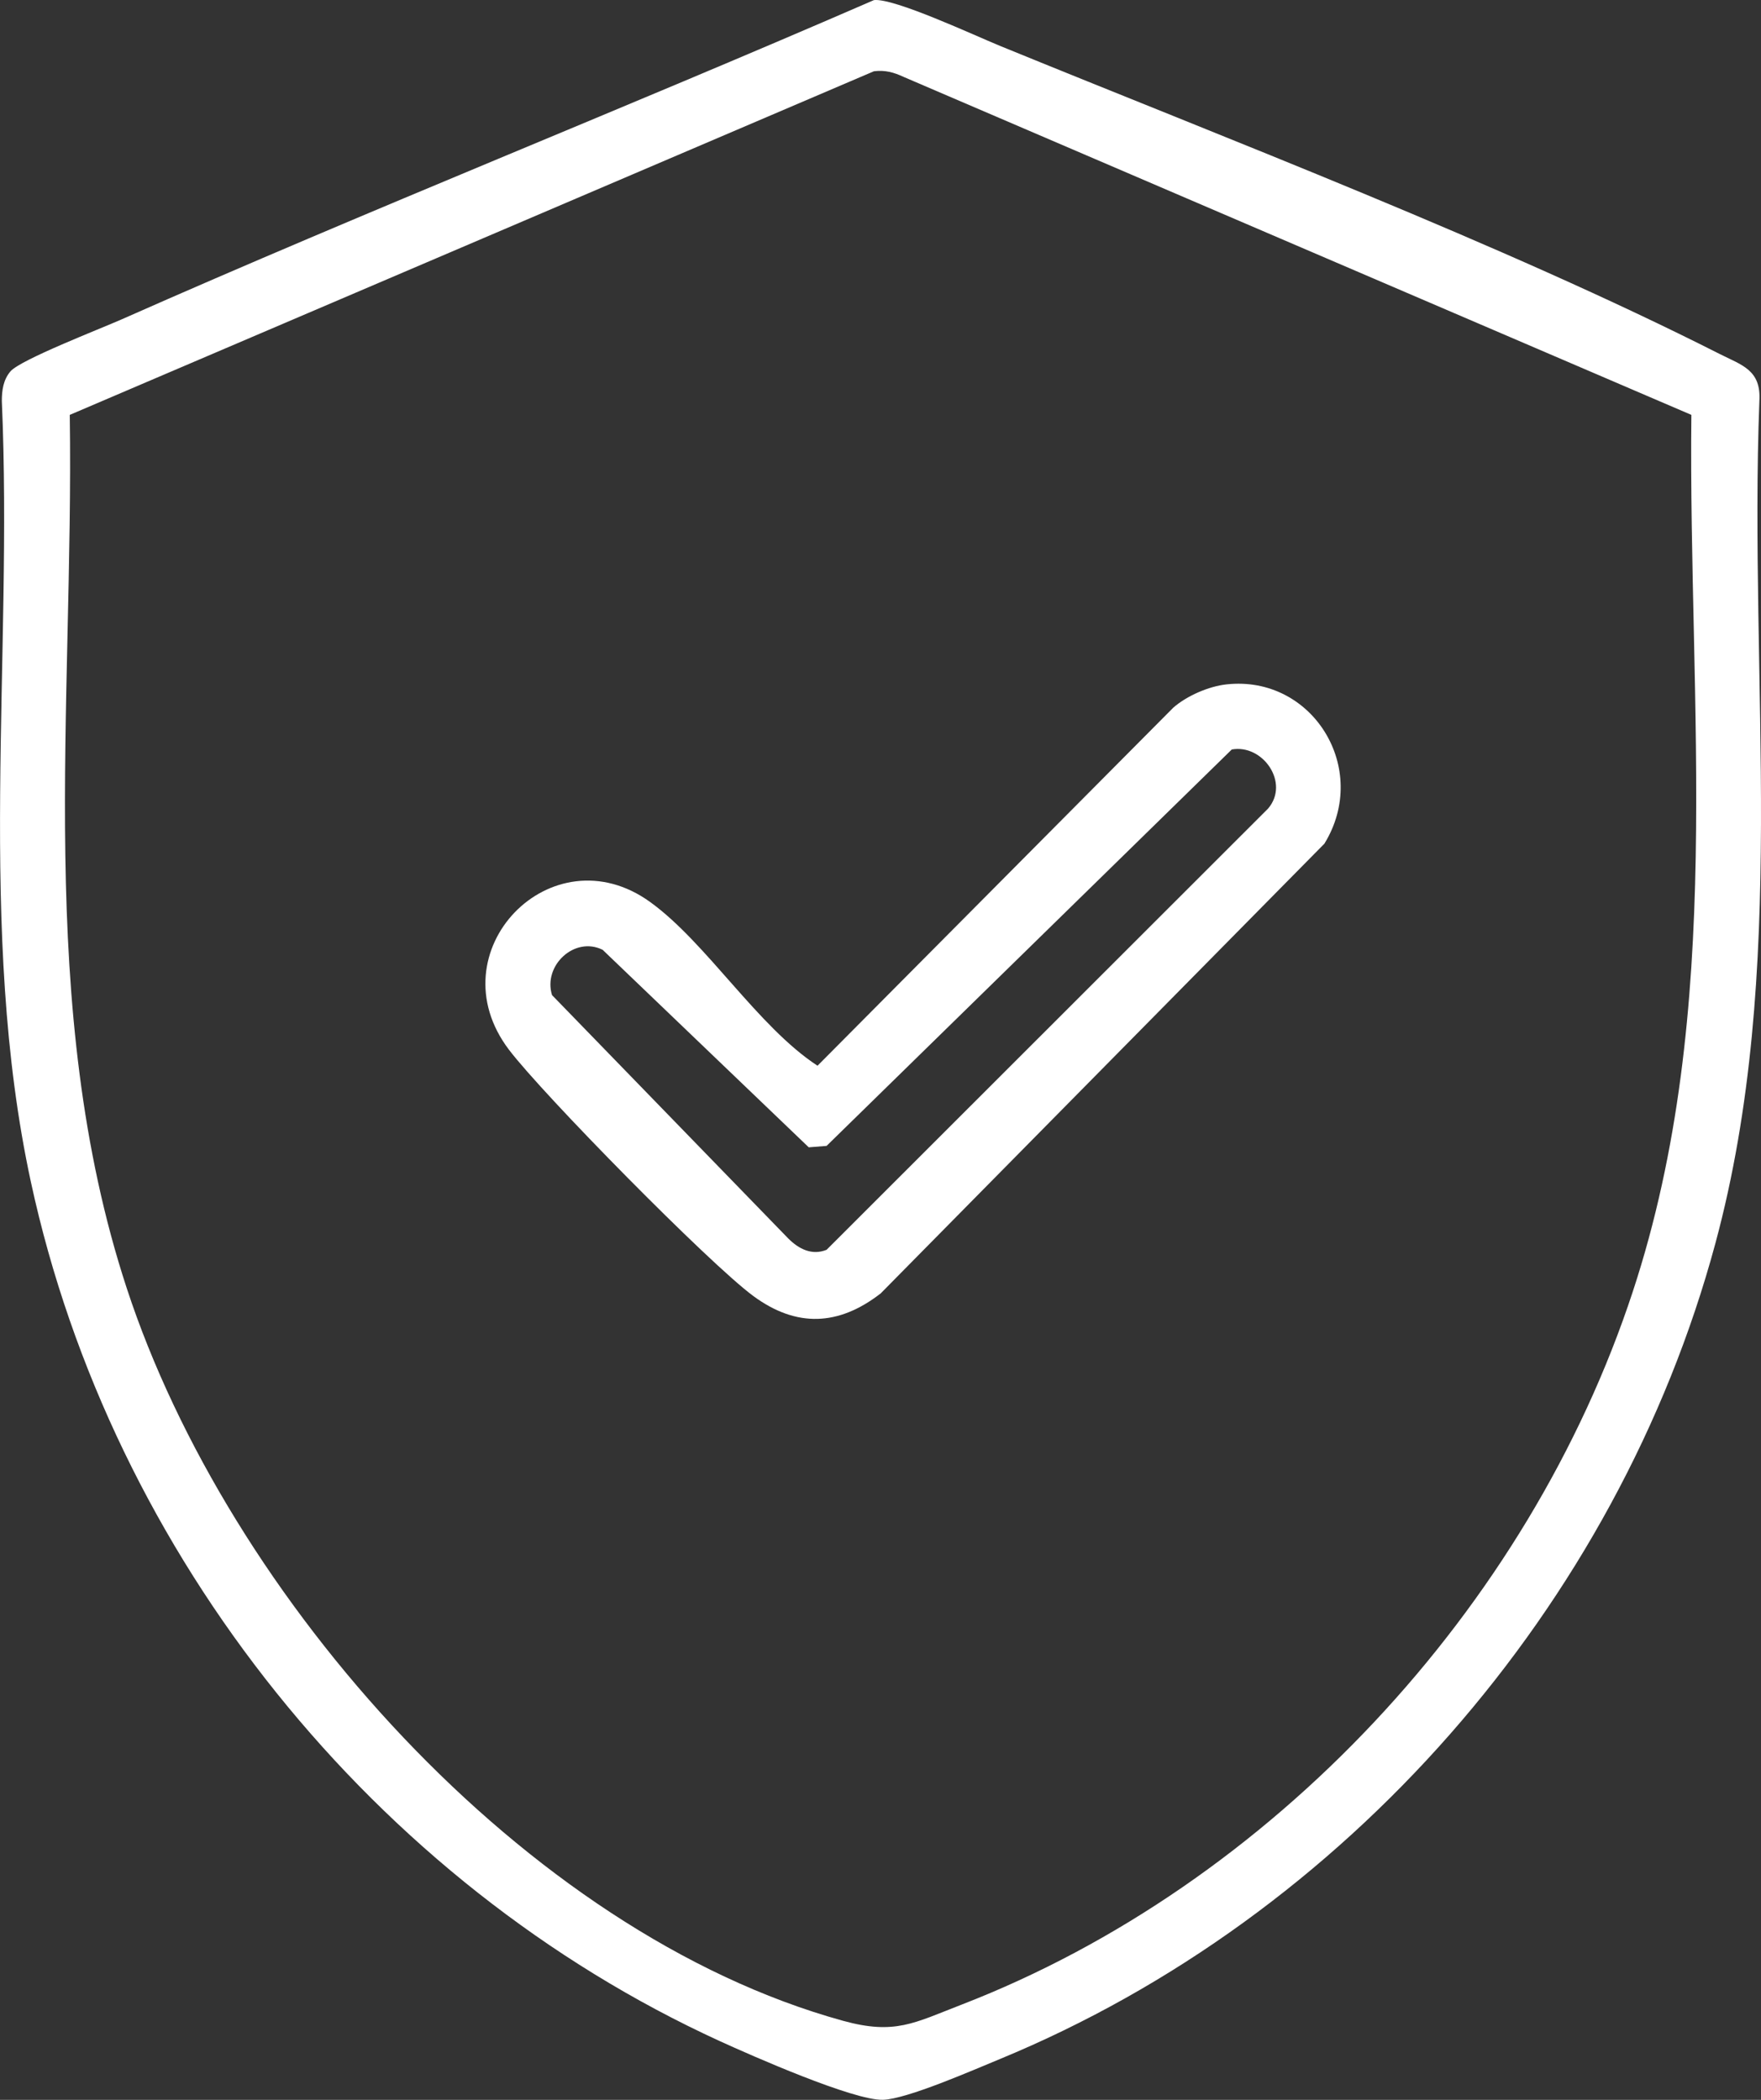
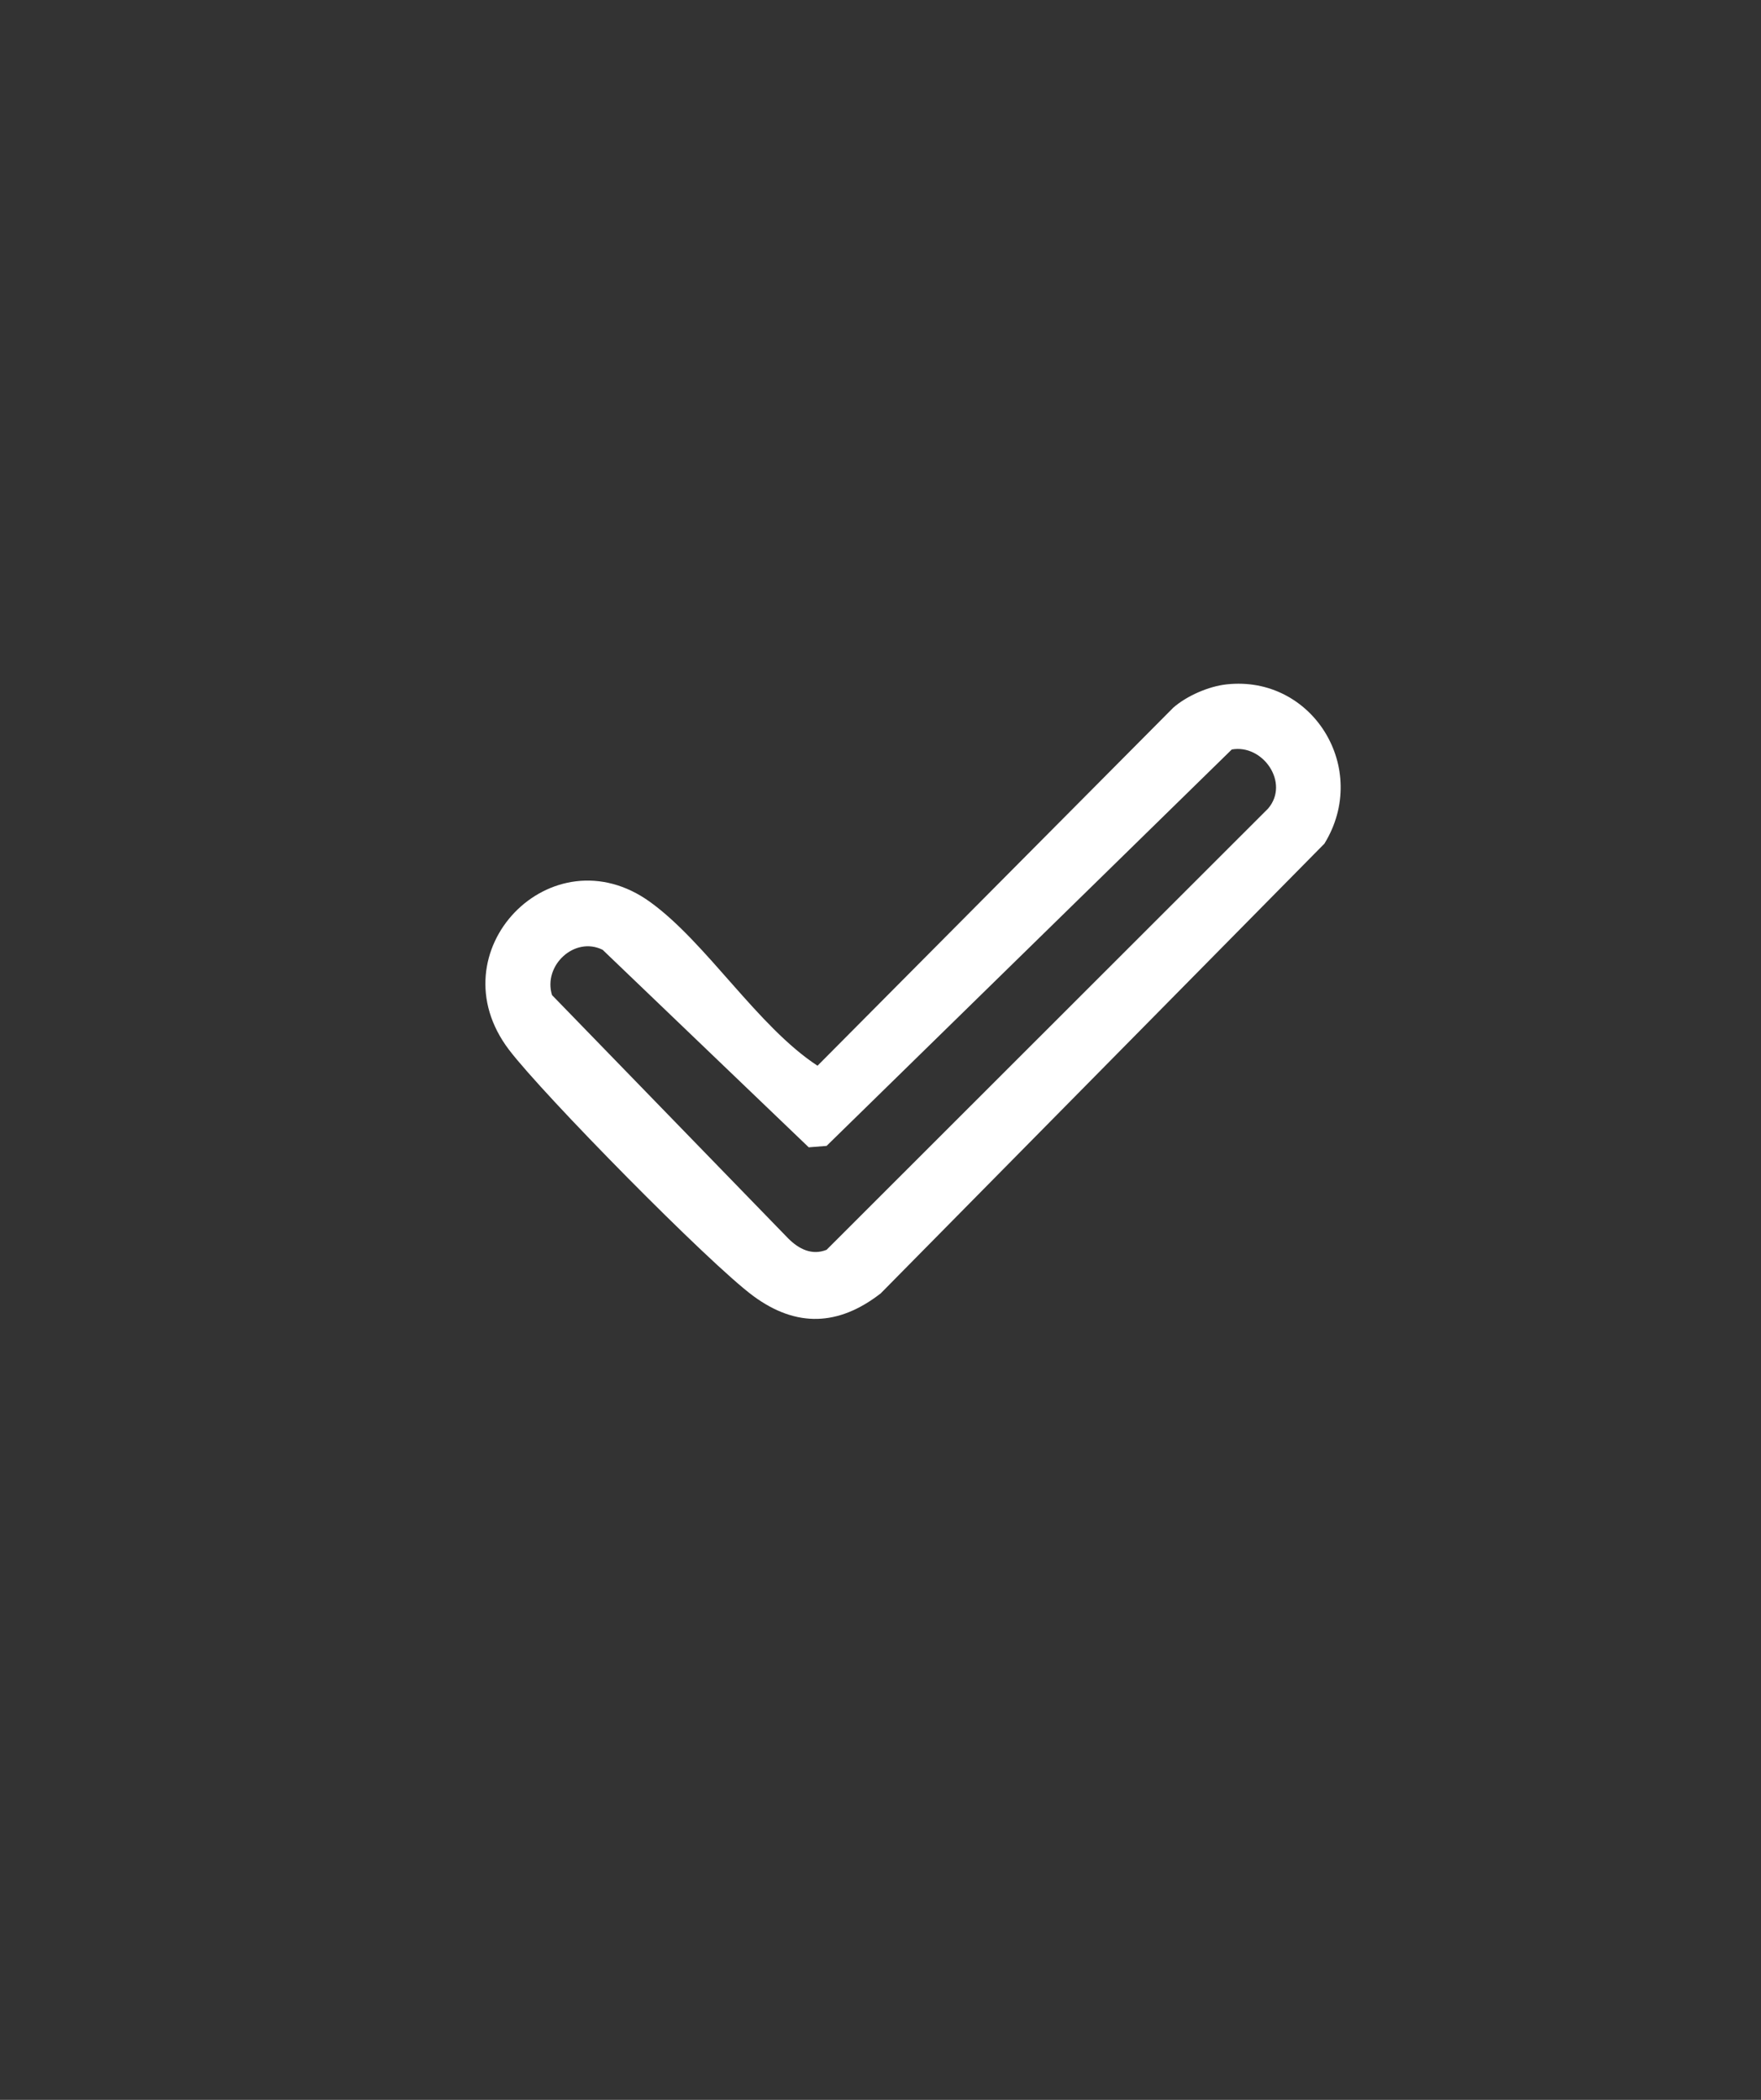
<svg xmlns="http://www.w3.org/2000/svg" width="52" height="62" viewBox="0 0 52 62" fill="none">
  <rect x="0" y="0" width="52" height="62" fill="#333333" stroke="none" />
  <g clip-path="url(#clip0_8796_10017)">
-     <path d="M25.806 0.003C26.398 -0.065 28.777 1.047 29.522 1.352C36.252 4.104 44.372 7.207 50.772 10.448C51.431 10.782 52.009 10.918 51.952 11.841C51.636 20.115 52.828 28.657 50.652 36.716C47.757 47.438 39.702 56.597 29.522 60.797C28.757 61.111 26.78 61.981 26.07 61.999C25.198 62.021 22.199 60.698 21.252 60.265C11.069 55.602 3.302 45.948 0.913 34.903C-0.699 27.451 0.388 19.438 0.054 11.841C0.054 11.525 0.096 11.217 0.307 10.967C0.597 10.622 2.977 9.703 3.589 9.431C10.943 6.176 18.431 3.209 25.806 0.003ZM25.806 2.104L2.06 12.25C2.185 20.843 1.026 29.745 3.74 38.028C6.735 47.169 15.482 57.067 24.889 59.665C26.427 60.089 26.987 59.733 28.402 59.186C37.539 55.648 45.139 47.49 48.214 38.137C50.957 29.802 49.85 20.891 49.944 12.25L26.688 2.273C26.39 2.135 26.142 2.064 25.806 2.104Z" fill="white" />
    <path d="M36.218 20.207C38.755 19.928 40.471 22.692 39.108 24.91L26.007 38.188C24.765 39.154 23.515 39.205 22.241 38.264C20.94 37.304 16.042 32.327 15.031 30.997C12.827 28.099 16.29 24.532 19.198 26.633C20.866 27.837 22.369 30.307 24.14 31.467L34.647 20.893C35.05 20.543 35.691 20.264 36.218 20.207ZM36.37 22.132L24.408 33.834L23.881 33.876L17.795 28.044C16.963 27.633 16.029 28.512 16.301 29.382L23.277 36.568C23.587 36.878 23.974 37.076 24.408 36.902L37.444 23.875C38.095 23.117 37.289 21.961 36.37 22.13V22.132Z" fill="white" />
  </g>
  <defs>
    <clipPath id="clip0_8796_10017">
      <rect width="52" height="62" fill="white" />
    </clipPath>
  </defs>
</svg>